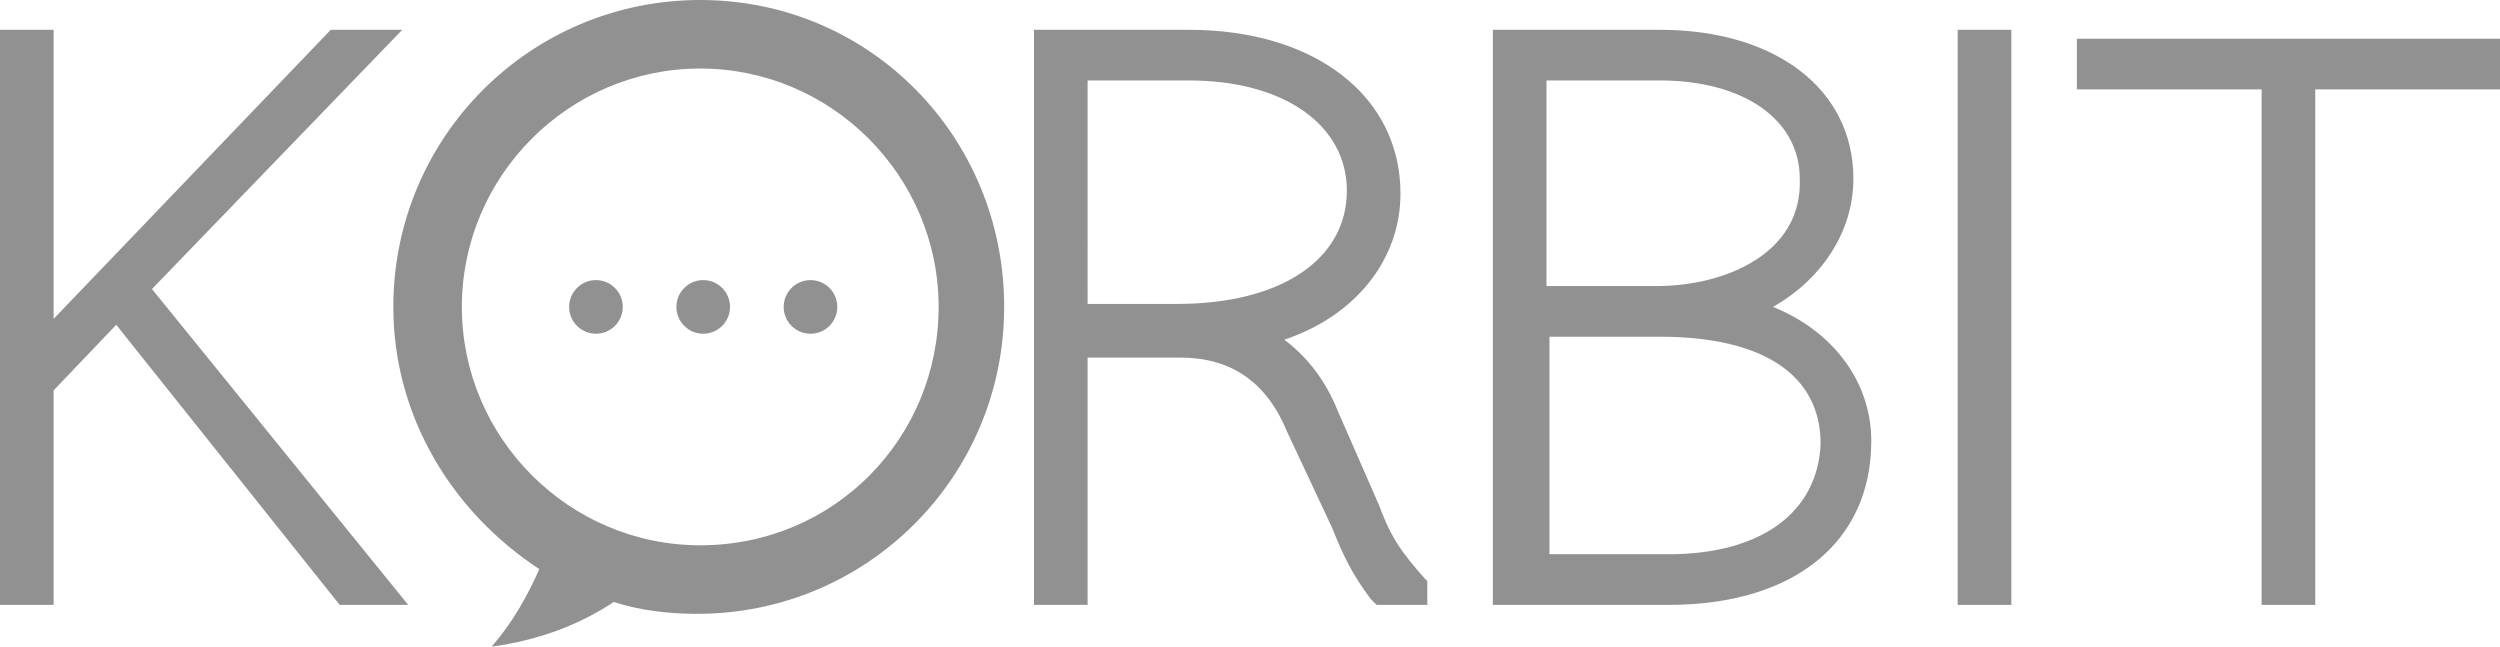
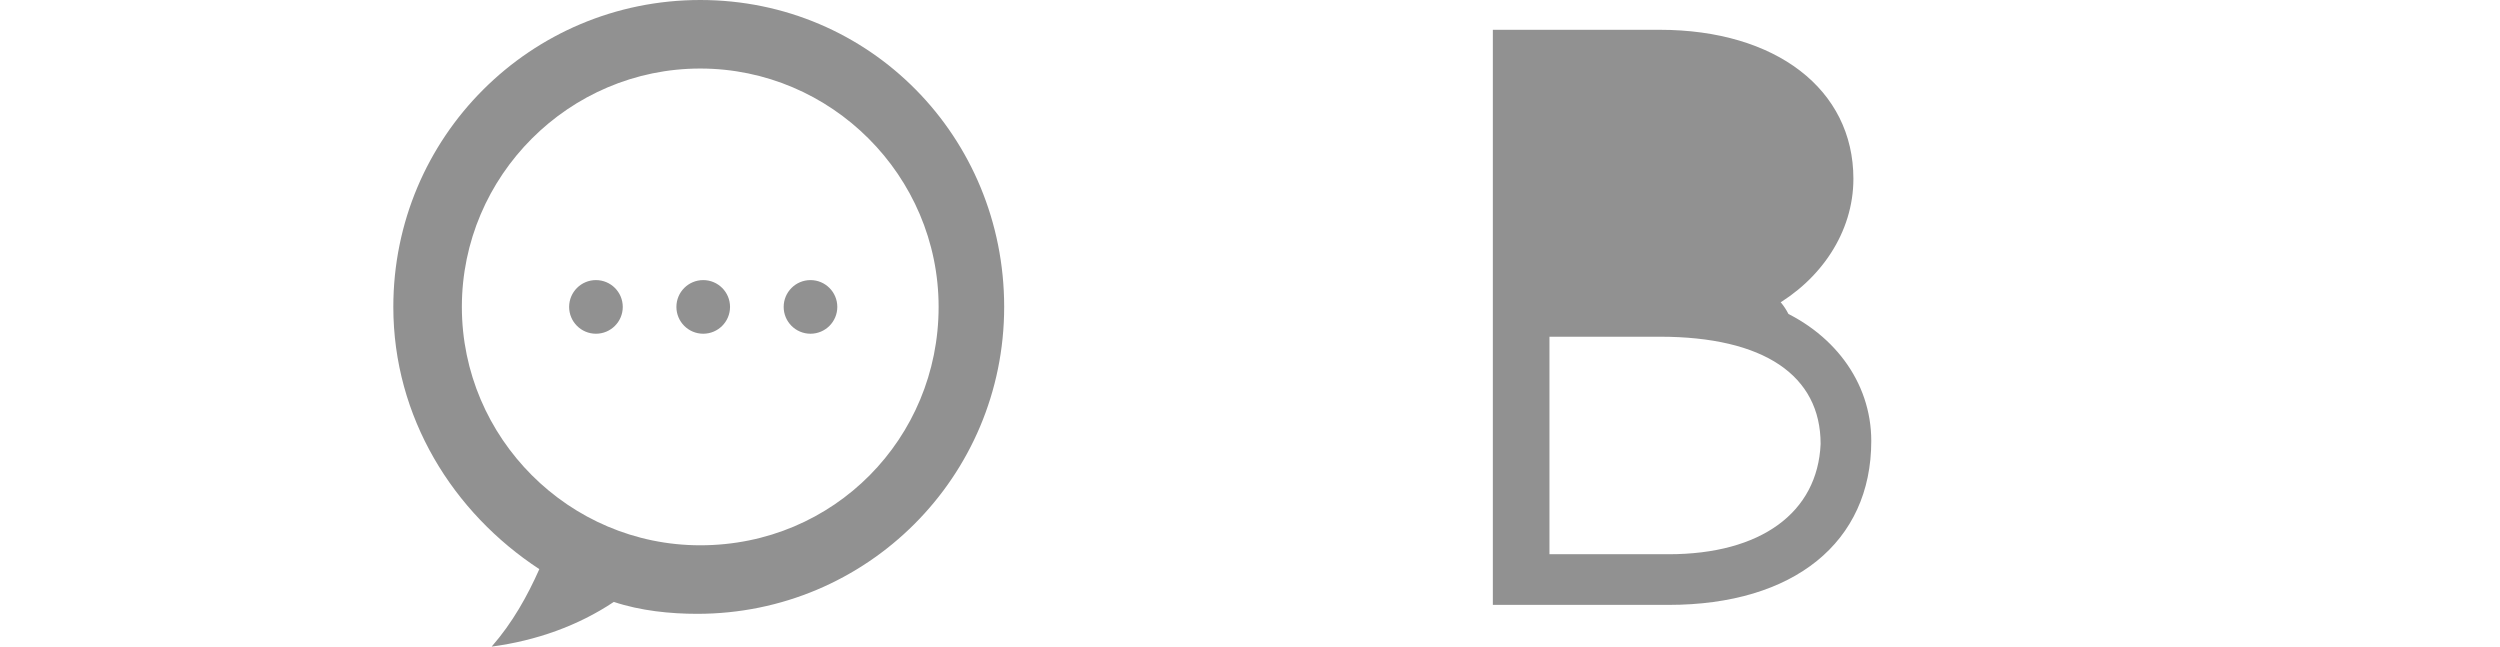
<svg xmlns="http://www.w3.org/2000/svg" version="1.1" id="Layer_1" x="0px" y="0px" viewBox="0 0 83.9 21.7" style="enable-background:new 0 0 83.9 21.7;" xml:space="preserve">
  <style type="text/css">
	.st0{fill:#919191;}
</style>
  <title>amii</title>
  <desc>Created with Sketch.</desc>
  <g>
-     <polygon class="st0" points="13.5,1 11.1,1 1.8,10.7 1.8,1 0,1 0,20.3 1.8,20.3 1.8,13.1 3.9,10.9 11.4,20.3 13.7,20.3 5.1,9.7     " />
-     <path class="st0" d="M46.3,17l-1.4-3.2c-0.4-1-1-1.8-1.8-2.4c2.4-0.8,3.9-2.7,3.9-4.9C47,3.2,44.1,1,39.9,1h-5.2v19.3h1.8V12h3.1   c1.7,0,2.9,0.8,3.6,2.5l1.5,3.2c0.4,1,0.7,1.6,1.3,2.4l0.2,0.2h1.7v-0.8l-0.1-0.1C47.1,18.6,46.7,18.1,46.3,17z M36.5,2.7h3.4   c3.2,0,5.3,1.5,5.3,3.7c0,2.3-2.2,3.8-5.7,3.8h-3V2.7z" />
-     <path class="st0" d="M59.5,10.3c1.6-0.9,2.7-2.5,2.7-4.3c0-3-2.6-5-6.5-5h-5.6v19.3H56c4.2,0,6.8-2.1,6.8-5.5   C62.8,12.8,61.5,11.1,59.5,10.3z M56,18.6h-4v-7.3h3.7c3.5,0,5.4,1.3,5.4,3.6C61,17.2,59.1,18.6,56,18.6z M55.6,9.6h-3.7V2.7h3.8   c2.8,0,4.7,1.3,4.7,3.3C60.5,8.5,57.9,9.6,55.6,9.6z" />
-     <rect x="65.7" y="1" class="st0" width="1.8" height="19.3" />
-     <polygon class="st0" points="69.7,1.3 69.7,3 75.9,3 75.9,20.3 77.7,20.3 77.7,3 83.9,3 83.9,1.3  " />
+     <path class="st0" d="M59.5,10.3c1.6-0.9,2.7-2.5,2.7-4.3c0-3-2.6-5-6.5-5h-5.6v19.3H56c4.2,0,6.8-2.1,6.8-5.5   C62.8,12.8,61.5,11.1,59.5,10.3z M56,18.6h-4v-7.3h3.7c3.5,0,5.4,1.3,5.4,3.6C61,17.2,59.1,18.6,56,18.6z M55.6,9.6h-3.7h3.8   c2.8,0,4.7,1.3,4.7,3.3C60.5,8.5,57.9,9.6,55.6,9.6z" />
    <path class="st0" d="M23.5,0c-5.7,0-10.3,4.6-10.3,10.3c0,3.7,2,6.9,4.9,8.8c-0.4,0.9-0.9,1.8-1.6,2.6c1.5-0.2,2.9-0.7,4.1-1.5   c0.9,0.3,1.9,0.4,2.8,0.4c5.7,0,10.3-4.6,10.3-10.3S29.2,0,23.5,0z M23.5,18.3c-4.4,0-8-3.6-8-8s3.6-8,8-8s8,3.6,8,8   S28,18.3,23.5,18.3z" />
    <circle class="st0" cx="20" cy="10.3" r="0.9" />
    <circle class="st0" cx="23.6" cy="10.3" r="0.9" />
    <circle class="st0" cx="27.2" cy="10.3" r="0.9" />
  </g>
</svg>